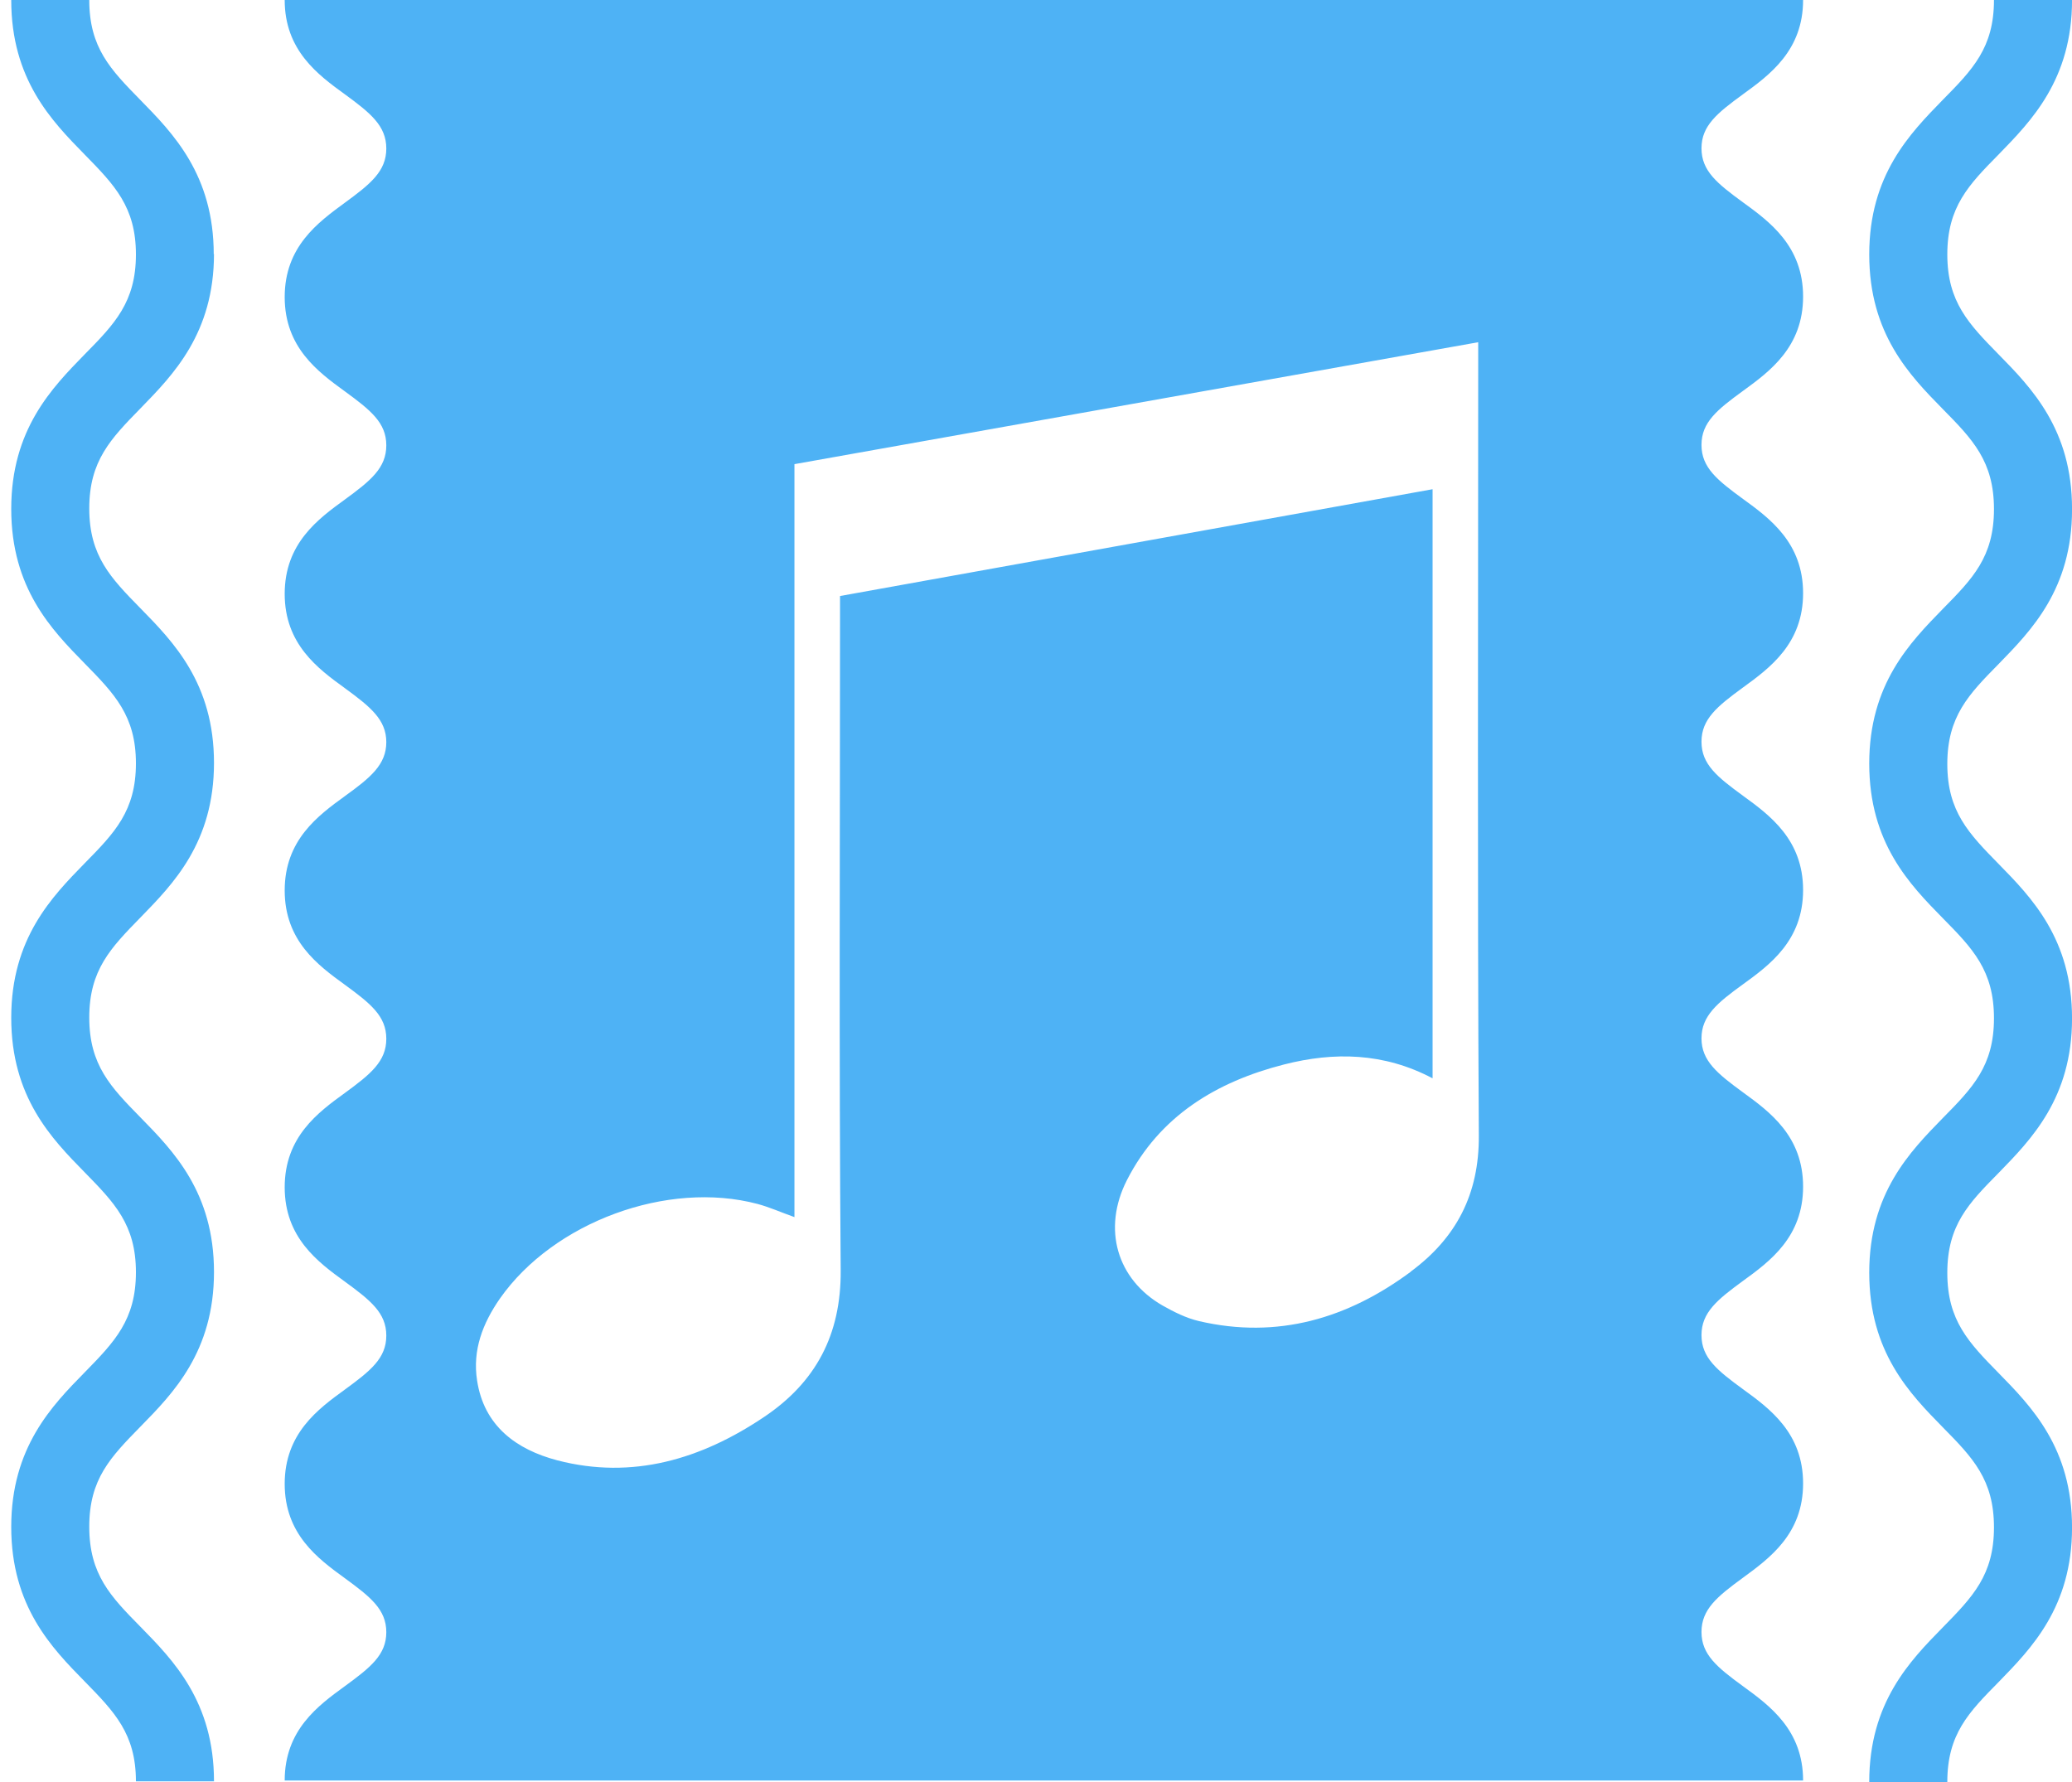
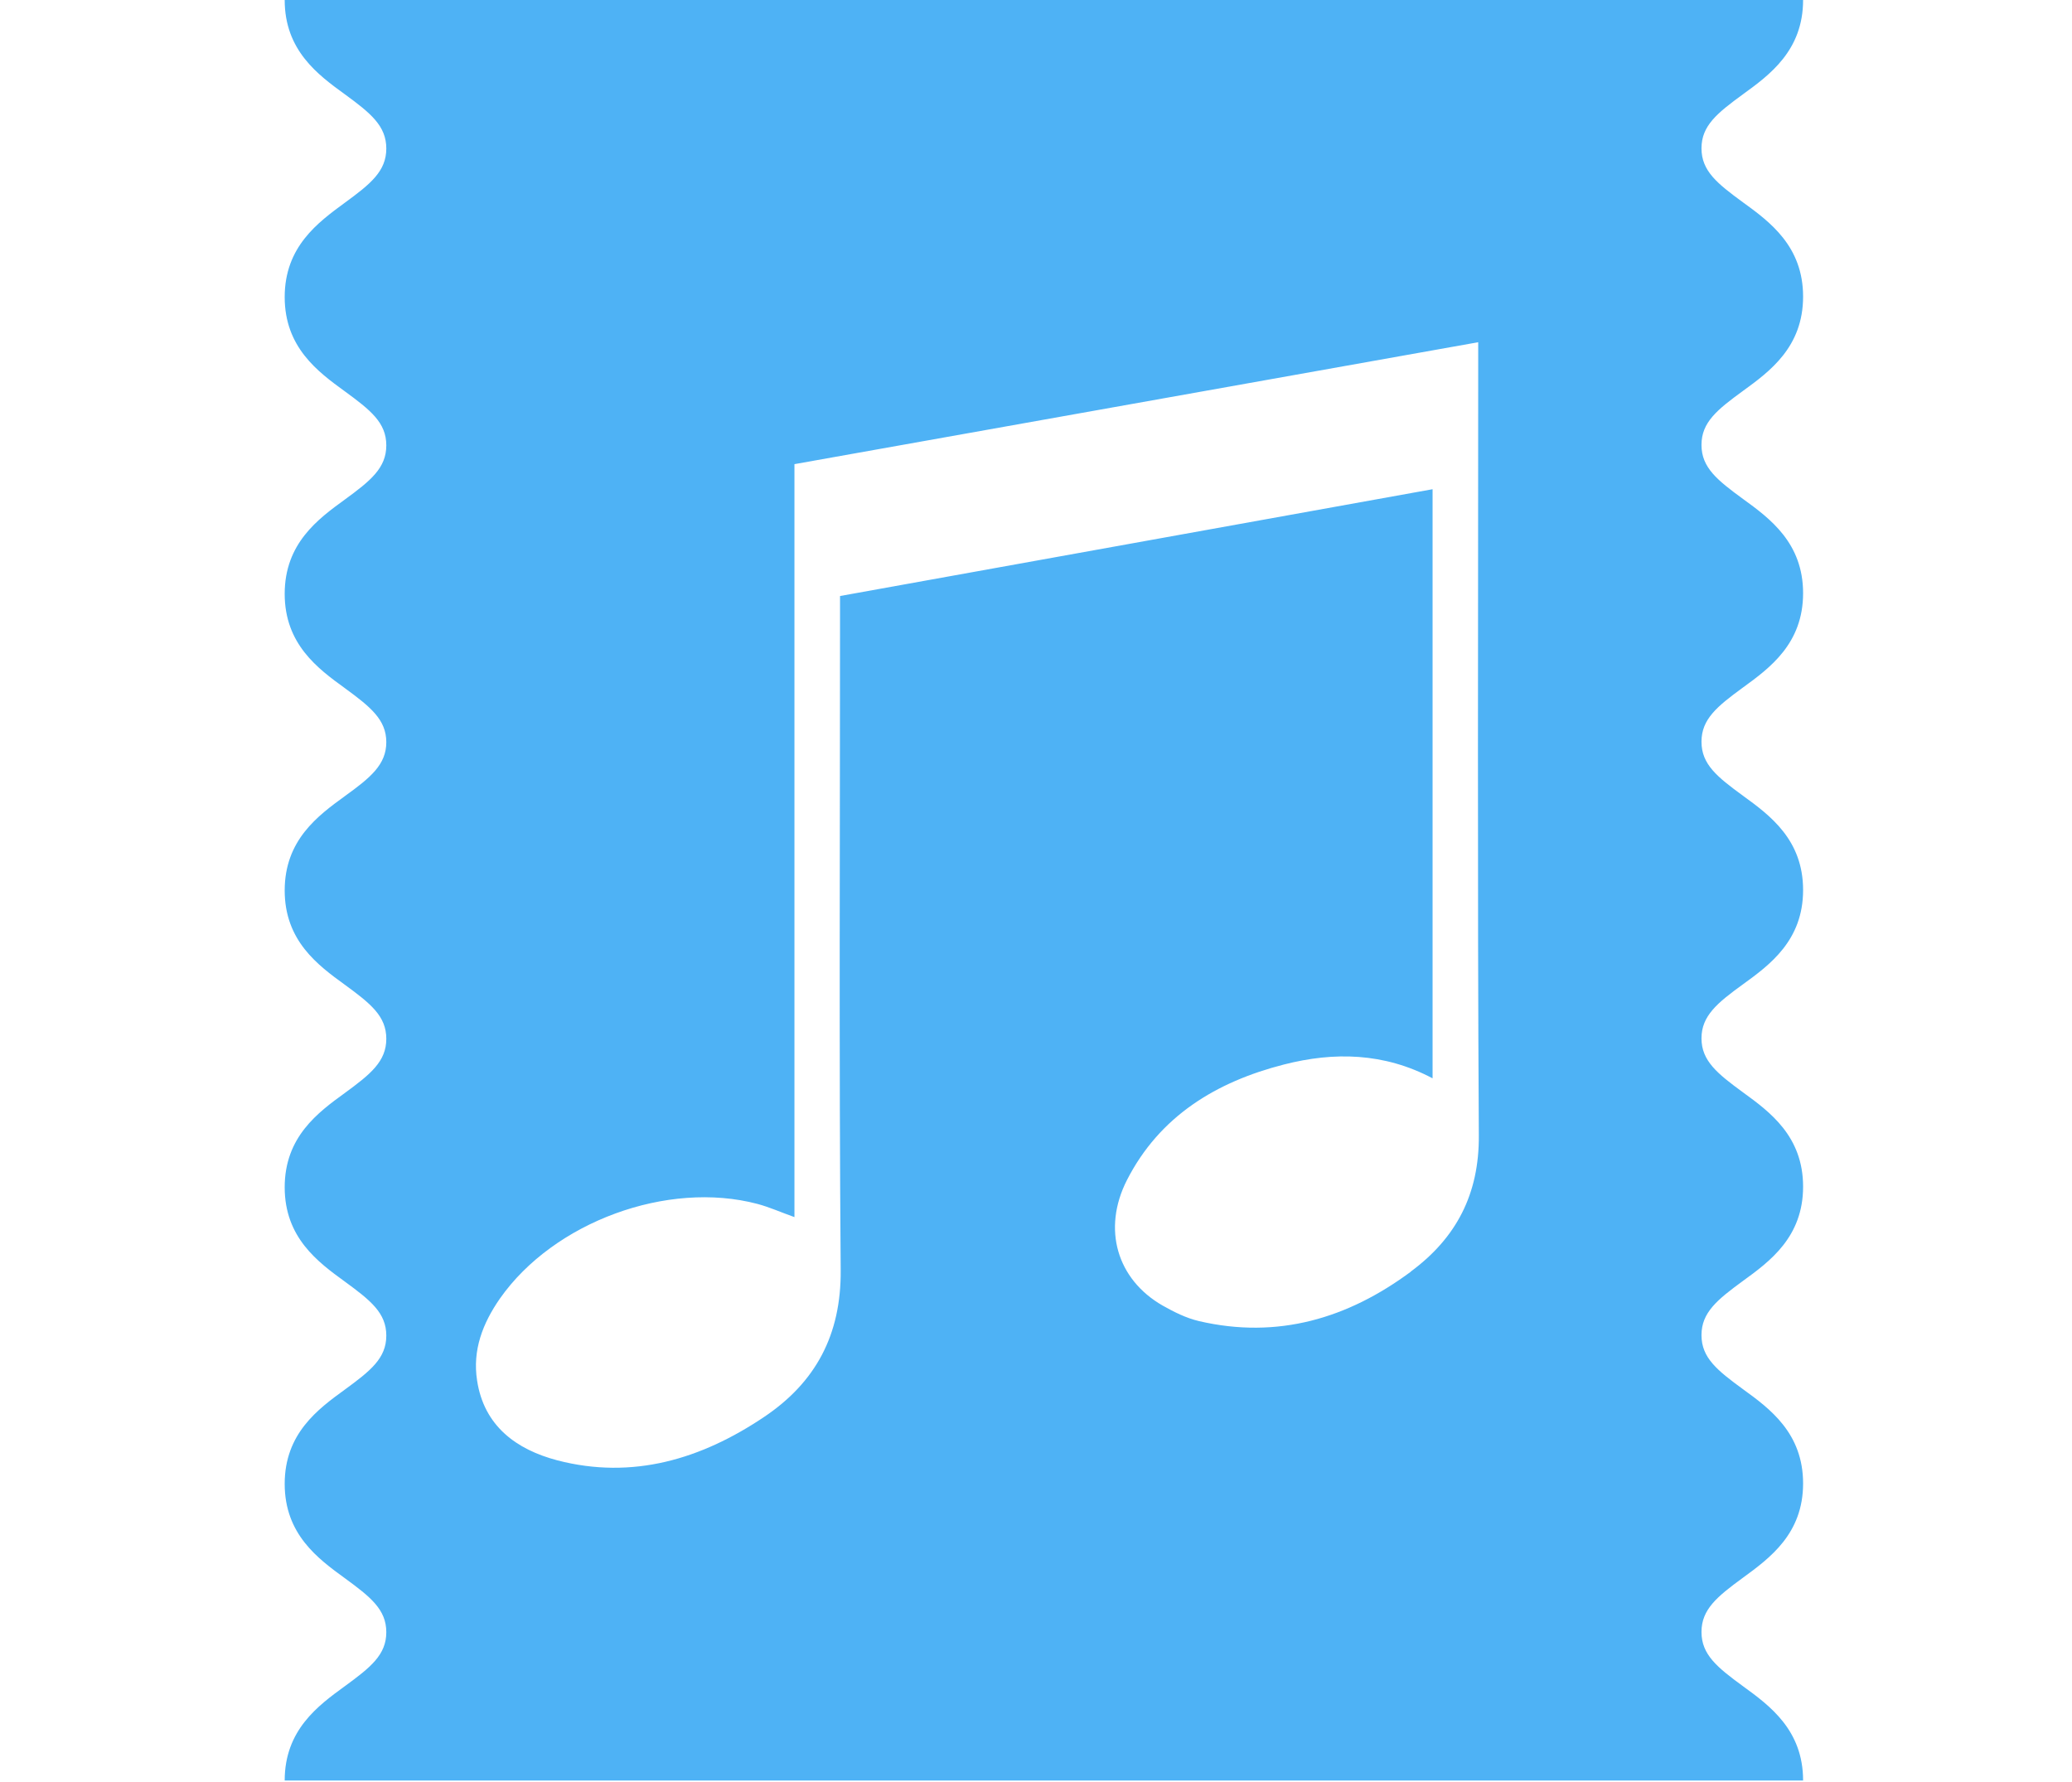
<svg xmlns="http://www.w3.org/2000/svg" width="50" height="43" viewBox="0 0 50 43" fill="none">
  <path d="M42.061 2.274C42.708 1.805 43.511 1.215 43.511 0H6.87C6.87 1.215 7.673 1.805 8.32 2.274C8.941 2.728 9.322 3.036 9.322 3.584C9.322 4.132 8.941 4.439 8.32 4.893C7.673 5.368 6.87 5.952 6.87 7.168C6.87 8.383 7.673 8.972 8.32 9.442C8.941 9.896 9.322 10.198 9.322 10.746C9.322 11.294 8.941 11.602 8.32 12.055C7.673 12.525 6.87 13.114 6.87 14.33C6.87 15.545 7.673 16.135 8.32 16.604C8.941 17.058 9.322 17.366 9.322 17.908C9.322 18.451 8.941 18.764 8.32 19.212C7.673 19.682 6.87 20.271 6.87 21.487C6.87 22.702 7.673 23.292 8.32 23.761C8.941 24.215 9.322 24.518 9.322 25.066C9.322 25.613 8.941 25.921 8.32 26.375C7.673 26.844 6.87 27.434 6.87 28.649C6.87 29.865 7.673 30.454 8.32 30.924C8.941 31.378 9.322 31.68 9.322 32.228C9.322 32.776 8.941 33.078 8.32 33.532C7.673 34.002 6.87 34.591 6.87 35.806C6.87 37.022 7.673 37.611 8.32 38.081C8.941 38.535 9.322 38.837 9.322 39.385C9.322 39.933 8.941 40.235 8.32 40.689C7.673 41.159 6.87 41.748 6.87 42.964H43.511C43.511 41.748 42.708 41.159 42.061 40.689C41.44 40.235 41.059 39.928 41.059 39.38C41.059 38.832 41.44 38.524 42.061 38.07C42.708 37.596 43.511 37.011 43.511 35.796C43.511 34.581 42.708 33.991 42.061 33.522C41.44 33.068 41.059 32.765 41.059 32.217C41.059 31.67 41.44 31.362 42.061 30.908C42.708 30.439 43.511 29.849 43.511 28.634C43.511 27.418 42.708 26.829 42.061 26.359C41.44 25.905 41.059 25.598 41.059 25.055C41.059 24.513 41.44 24.2 42.061 23.751C42.708 23.282 43.511 22.692 43.511 21.477C43.511 20.261 42.708 19.672 42.061 19.202C41.44 18.748 41.059 18.446 41.059 17.898C41.059 17.35 41.44 17.043 42.061 16.589C42.708 16.119 43.511 15.53 43.511 14.314C43.511 13.099 42.708 12.509 42.061 12.04C41.44 11.586 41.059 11.283 41.059 10.736C41.059 10.188 41.44 9.885 42.061 9.432C42.708 8.962 43.511 8.373 43.511 7.157C43.511 5.942 42.708 5.352 42.061 4.883C41.44 4.429 41.059 4.126 41.059 3.579C41.059 3.031 41.44 2.728 42.061 2.274ZM34.048 30.684C32.53 31.811 30.835 32.322 28.931 31.878C28.623 31.805 28.331 31.659 28.055 31.503C26.954 30.872 26.594 29.656 27.194 28.477C27.982 26.933 29.348 26.104 30.986 25.686C32.191 25.378 33.396 25.399 34.57 26.02V11.805C29.797 12.666 25.055 13.521 20.271 14.382V14.909C20.271 20.157 20.245 25.41 20.287 30.658C20.297 32.207 19.687 33.355 18.435 34.194C16.928 35.206 15.269 35.712 13.448 35.238C12.457 34.977 11.68 34.408 11.513 33.313C11.398 32.577 11.649 31.93 12.066 31.331C13.365 29.484 16.109 28.477 18.279 29.051C18.571 29.129 18.847 29.254 19.171 29.369V11.2C24.674 10.219 30.152 9.244 35.671 8.258V8.8C35.671 14.998 35.65 21.195 35.686 27.397C35.697 28.816 35.139 29.875 34.043 30.684H34.048Z" fill="#4EB2F5" />
-   <path d="M5.158 6.14C5.158 4.22 4.178 3.219 3.385 2.41C2.67 1.68 2.154 1.153 2.154 0H0.271C0.271 1.92 1.251 2.921 2.044 3.73C2.759 4.46 3.28 4.992 3.28 6.14C3.28 7.288 2.764 7.82 2.044 8.55C1.256 9.358 0.271 10.36 0.271 12.28C0.271 14.199 1.251 15.201 2.044 16.01C2.759 16.74 3.28 17.272 3.28 18.42C3.28 19.567 2.764 20.099 2.044 20.83C1.256 21.638 0.271 22.64 0.271 24.559C0.271 26.479 1.251 27.481 2.044 28.289C2.759 29.02 3.28 29.552 3.28 30.699C3.28 31.847 2.764 32.379 2.044 33.115C1.256 33.918 0.271 34.925 0.271 36.844C0.271 38.764 1.251 39.766 2.044 40.574C2.759 41.305 3.28 41.837 3.28 42.984H5.164C5.164 41.065 4.183 40.063 3.39 39.255C2.67 38.524 2.154 37.992 2.154 36.839C2.154 35.686 2.67 35.16 3.39 34.424C4.178 33.621 5.164 32.614 5.164 30.694C5.164 28.774 4.183 27.773 3.39 26.964C2.675 26.234 2.154 25.702 2.154 24.554C2.154 23.407 2.67 22.875 3.39 22.139C4.178 21.331 5.164 20.329 5.164 18.409C5.164 16.489 4.183 15.488 3.39 14.679C2.675 13.949 2.154 13.417 2.154 12.269C2.154 11.122 2.67 10.59 3.39 9.854C4.178 9.045 5.164 8.044 5.164 6.124L5.158 6.14Z" fill="#4EB2F5" />
-   <path d="M50.001 12.28C50.001 10.36 49.02 9.358 48.227 8.55C47.512 7.82 46.991 7.288 46.991 6.14C46.991 4.992 47.507 4.46 48.227 3.73C49.015 2.921 50.001 1.92 50.001 0H48.117C48.117 1.153 47.601 1.68 46.881 2.41C46.093 3.219 45.107 4.22 45.107 6.14C45.107 8.06 46.088 9.061 46.881 9.87C47.601 10.6 48.117 11.132 48.117 12.285C48.117 13.438 47.601 13.965 46.881 14.695C46.093 15.504 45.107 16.505 45.107 18.425C45.107 20.345 46.088 21.346 46.881 22.155C47.601 22.885 48.117 23.417 48.117 24.57C48.117 25.723 47.601 26.25 46.881 26.98C46.093 27.788 45.107 28.79 45.107 30.71C45.107 32.63 46.088 33.631 46.881 34.44C47.601 35.17 48.117 35.702 48.117 36.855C48.117 38.008 47.601 38.535 46.881 39.27C46.093 40.074 45.107 41.08 45.107 43H46.991C46.991 41.847 47.507 41.32 48.227 40.59C49.015 39.781 50.001 38.78 50.001 36.86C50.001 34.94 49.02 33.939 48.227 33.13C47.512 32.4 46.991 31.868 46.991 30.715C46.991 29.562 47.507 29.035 48.227 28.305C49.015 27.496 50.001 26.495 50.001 24.575C50.001 22.655 49.02 21.654 48.227 20.845C47.512 20.115 46.991 19.583 46.991 18.435C46.991 17.288 47.507 16.756 48.227 16.025C49.015 15.217 50.001 14.215 50.001 12.295V12.28Z" fill="#4EB2F5" />
</svg>